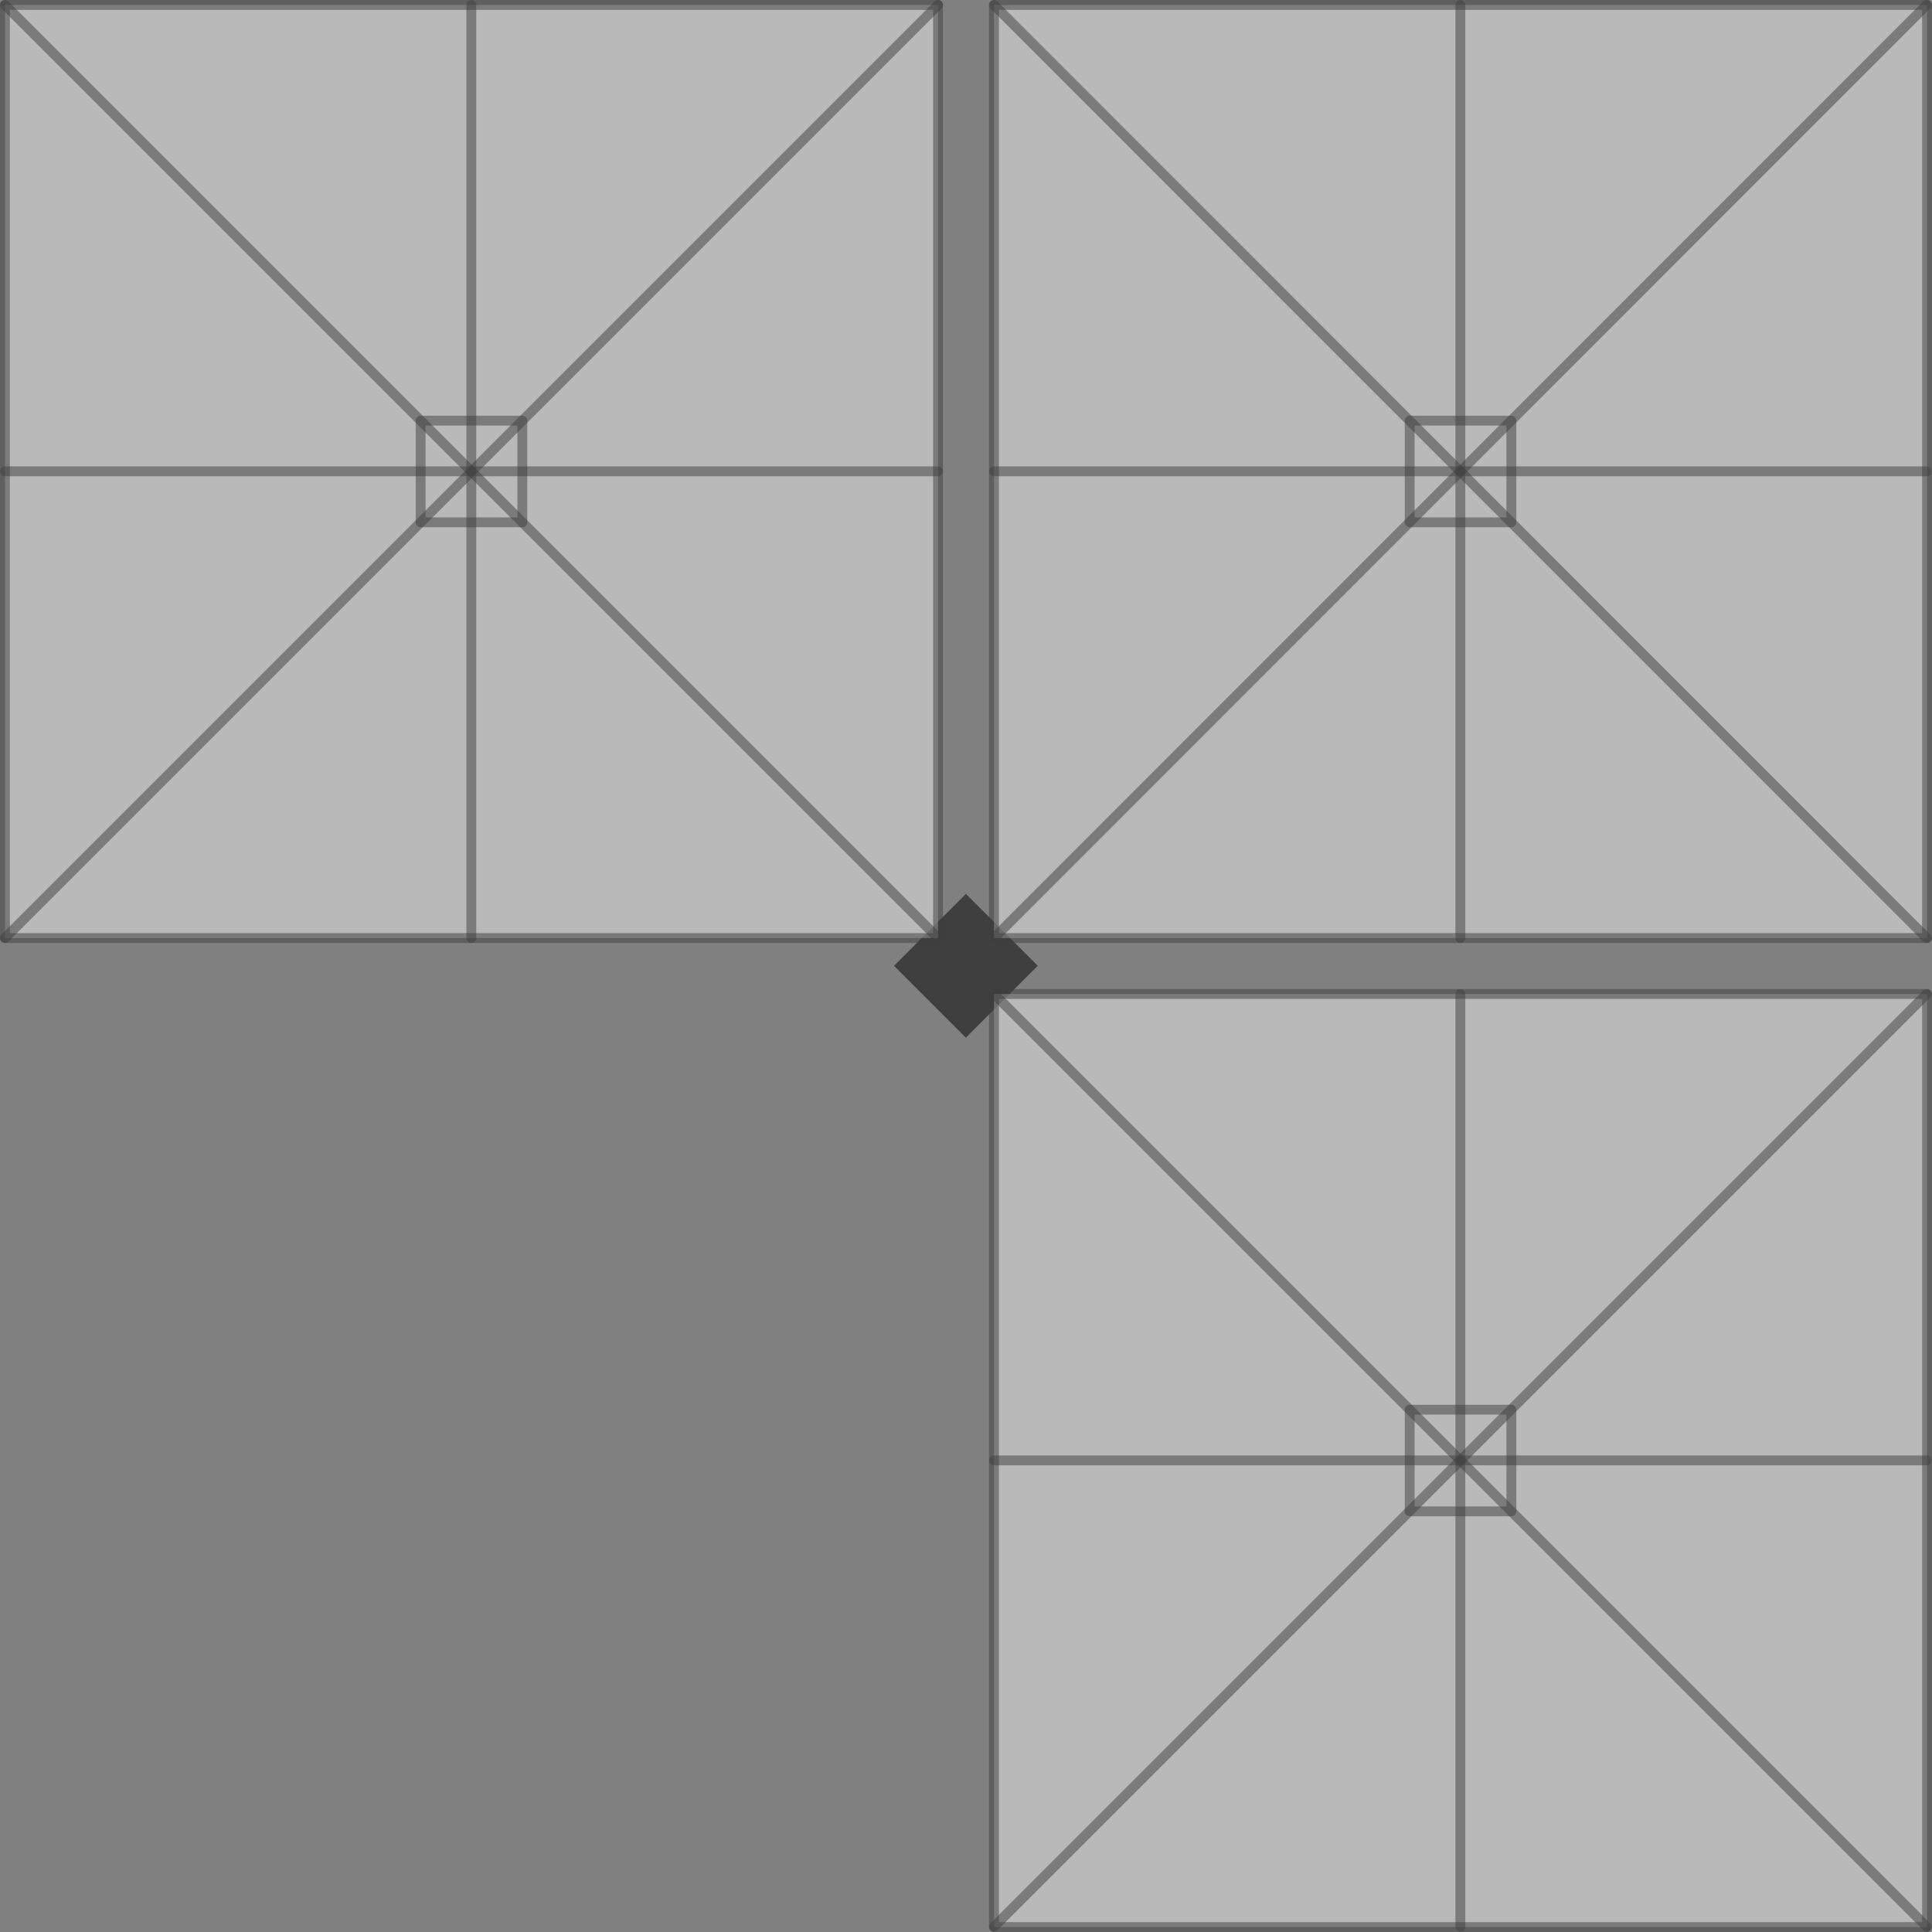
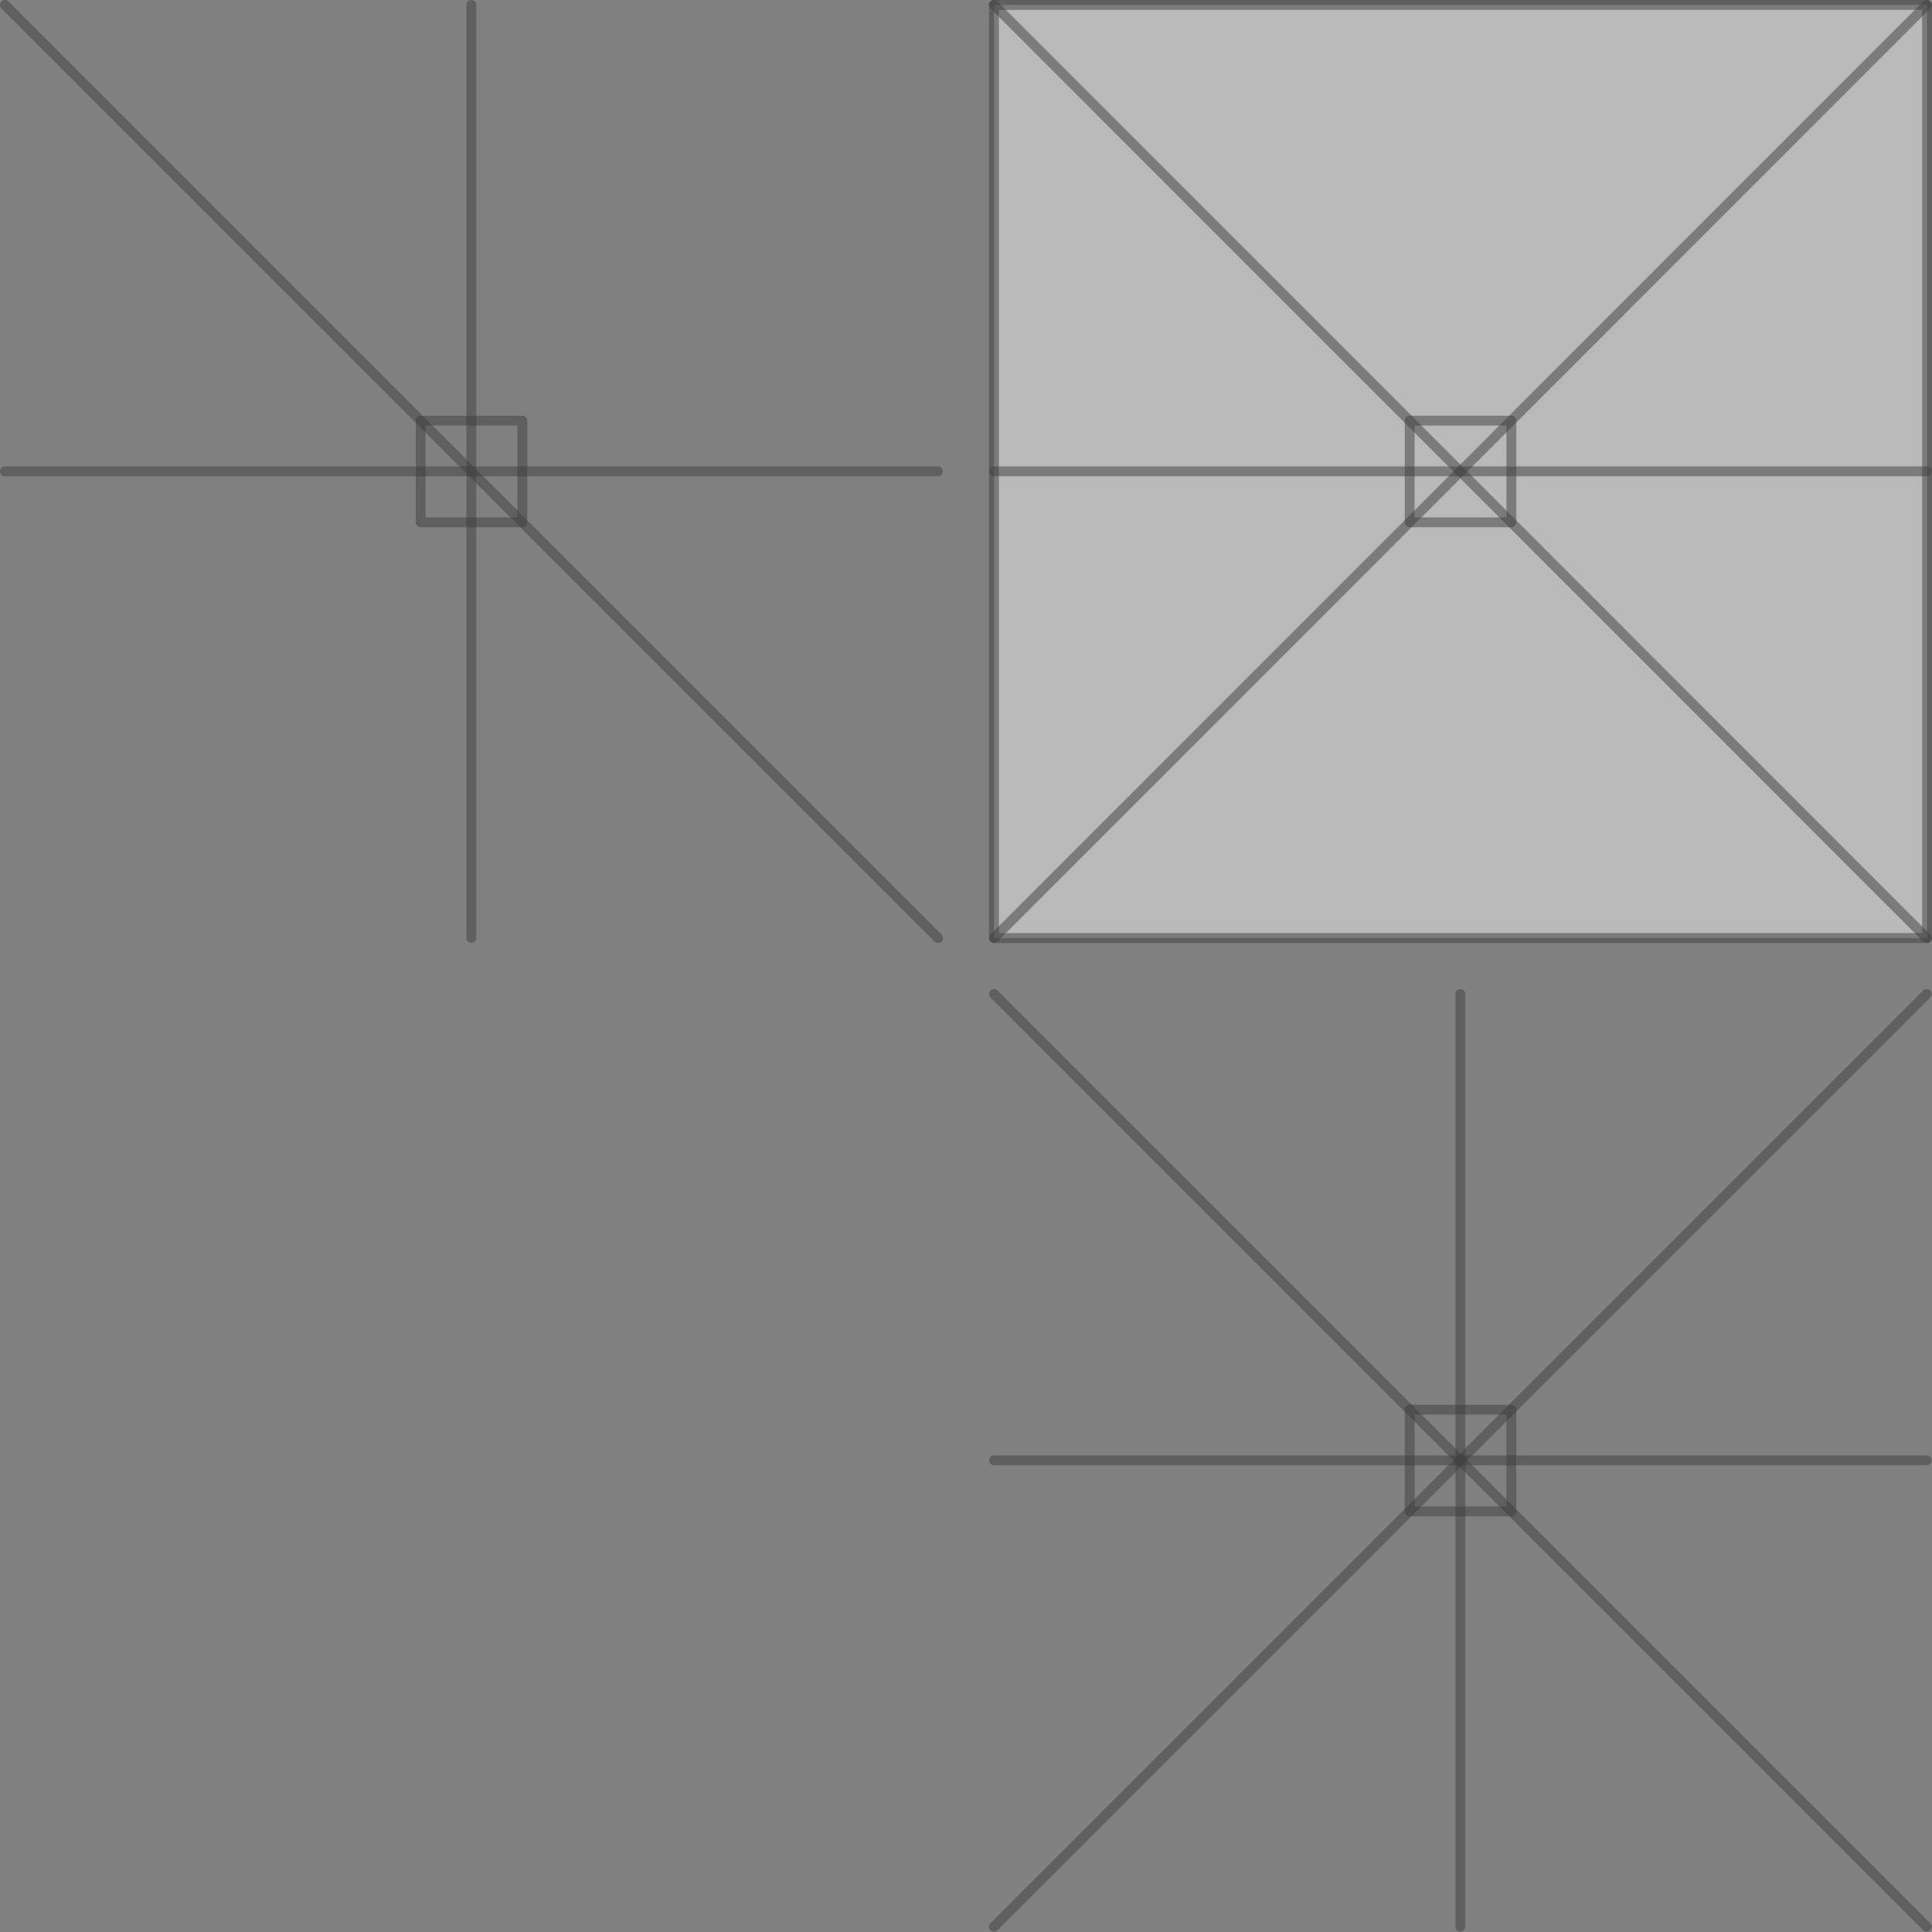
<svg xmlns="http://www.w3.org/2000/svg" id="Layer_1" data-name="Layer 1" viewBox="0 0 587 587">
  <rect x="0" y="0" width="587" height="587" fill="#808080" stroke="none" />
  <defs>
    <style>.cls-1{fill:#3f3f3f;}.cls-2{fill:#f2f2f2;}.cls-2,.cls-3{stroke:#3f3f3f;stroke-linecap:round;stroke-linejoin:round;stroke-width:3px;isolation:isolate;opacity:0.5;}.cls-3{fill:none;}</style>
  </defs>
  <g id="SQR-TRIO">
-     <rect class="cls-1" x="278.02" y="277.99" width="30.9" height="30.9" transform="translate(-121.54 293.46) rotate(-45)" />
-     <rect class="cls-2" x="1.5" y="1.5" width="283.5" height="283.5" />
    <line class="cls-3" x1="1.5" y1="143.2" x2="285" y2="143.2" />
    <line class="cls-3" x1="143.2" y1="285" x2="143.2" y2="1.5" />
    <rect class="cls-3" x="127.8" y="127.8" width="30.9" height="30.9" />
    <line class="cls-3" x1="285" y1="285" x2="1.5" y2="1.5" />
-     <line class="cls-3" x1="285" y1="1.5" x2="1.5" y2="285" />
    <rect class="cls-2" x="302" y="1.5" width="283.5" height="283.5" />
    <line class="cls-3" x1="302" y1="143.2" x2="585.4" y2="143.2" />
-     <line class="cls-3" x1="443.7" y1="285" x2="443.7" y2="1.5" />
    <rect class="cls-3" x="428.3" y="127.8" width="30.9" height="30.9" />
    <line class="cls-3" x1="585.4" y1="285" x2="302" y2="1.5" />
    <line class="cls-3" x1="585.4" y1="1.5" x2="302" y2="285" />
-     <rect class="cls-2" x="302" y="302" width="283.5" height="283.5" />
    <line class="cls-3" x1="302" y1="443.7" x2="585.4" y2="443.7" />
    <line class="cls-3" x1="443.7" y1="585.4" x2="443.7" y2="302" />
    <rect class="cls-3" x="428.3" y="428.3" width="30.9" height="30.9" />
    <line class="cls-3" x1="585.4" y1="585.4" x2="302" y2="302" />
    <line class="cls-3" x1="585.4" y1="302" x2="302" y2="585.4" />
  </g>
</svg>